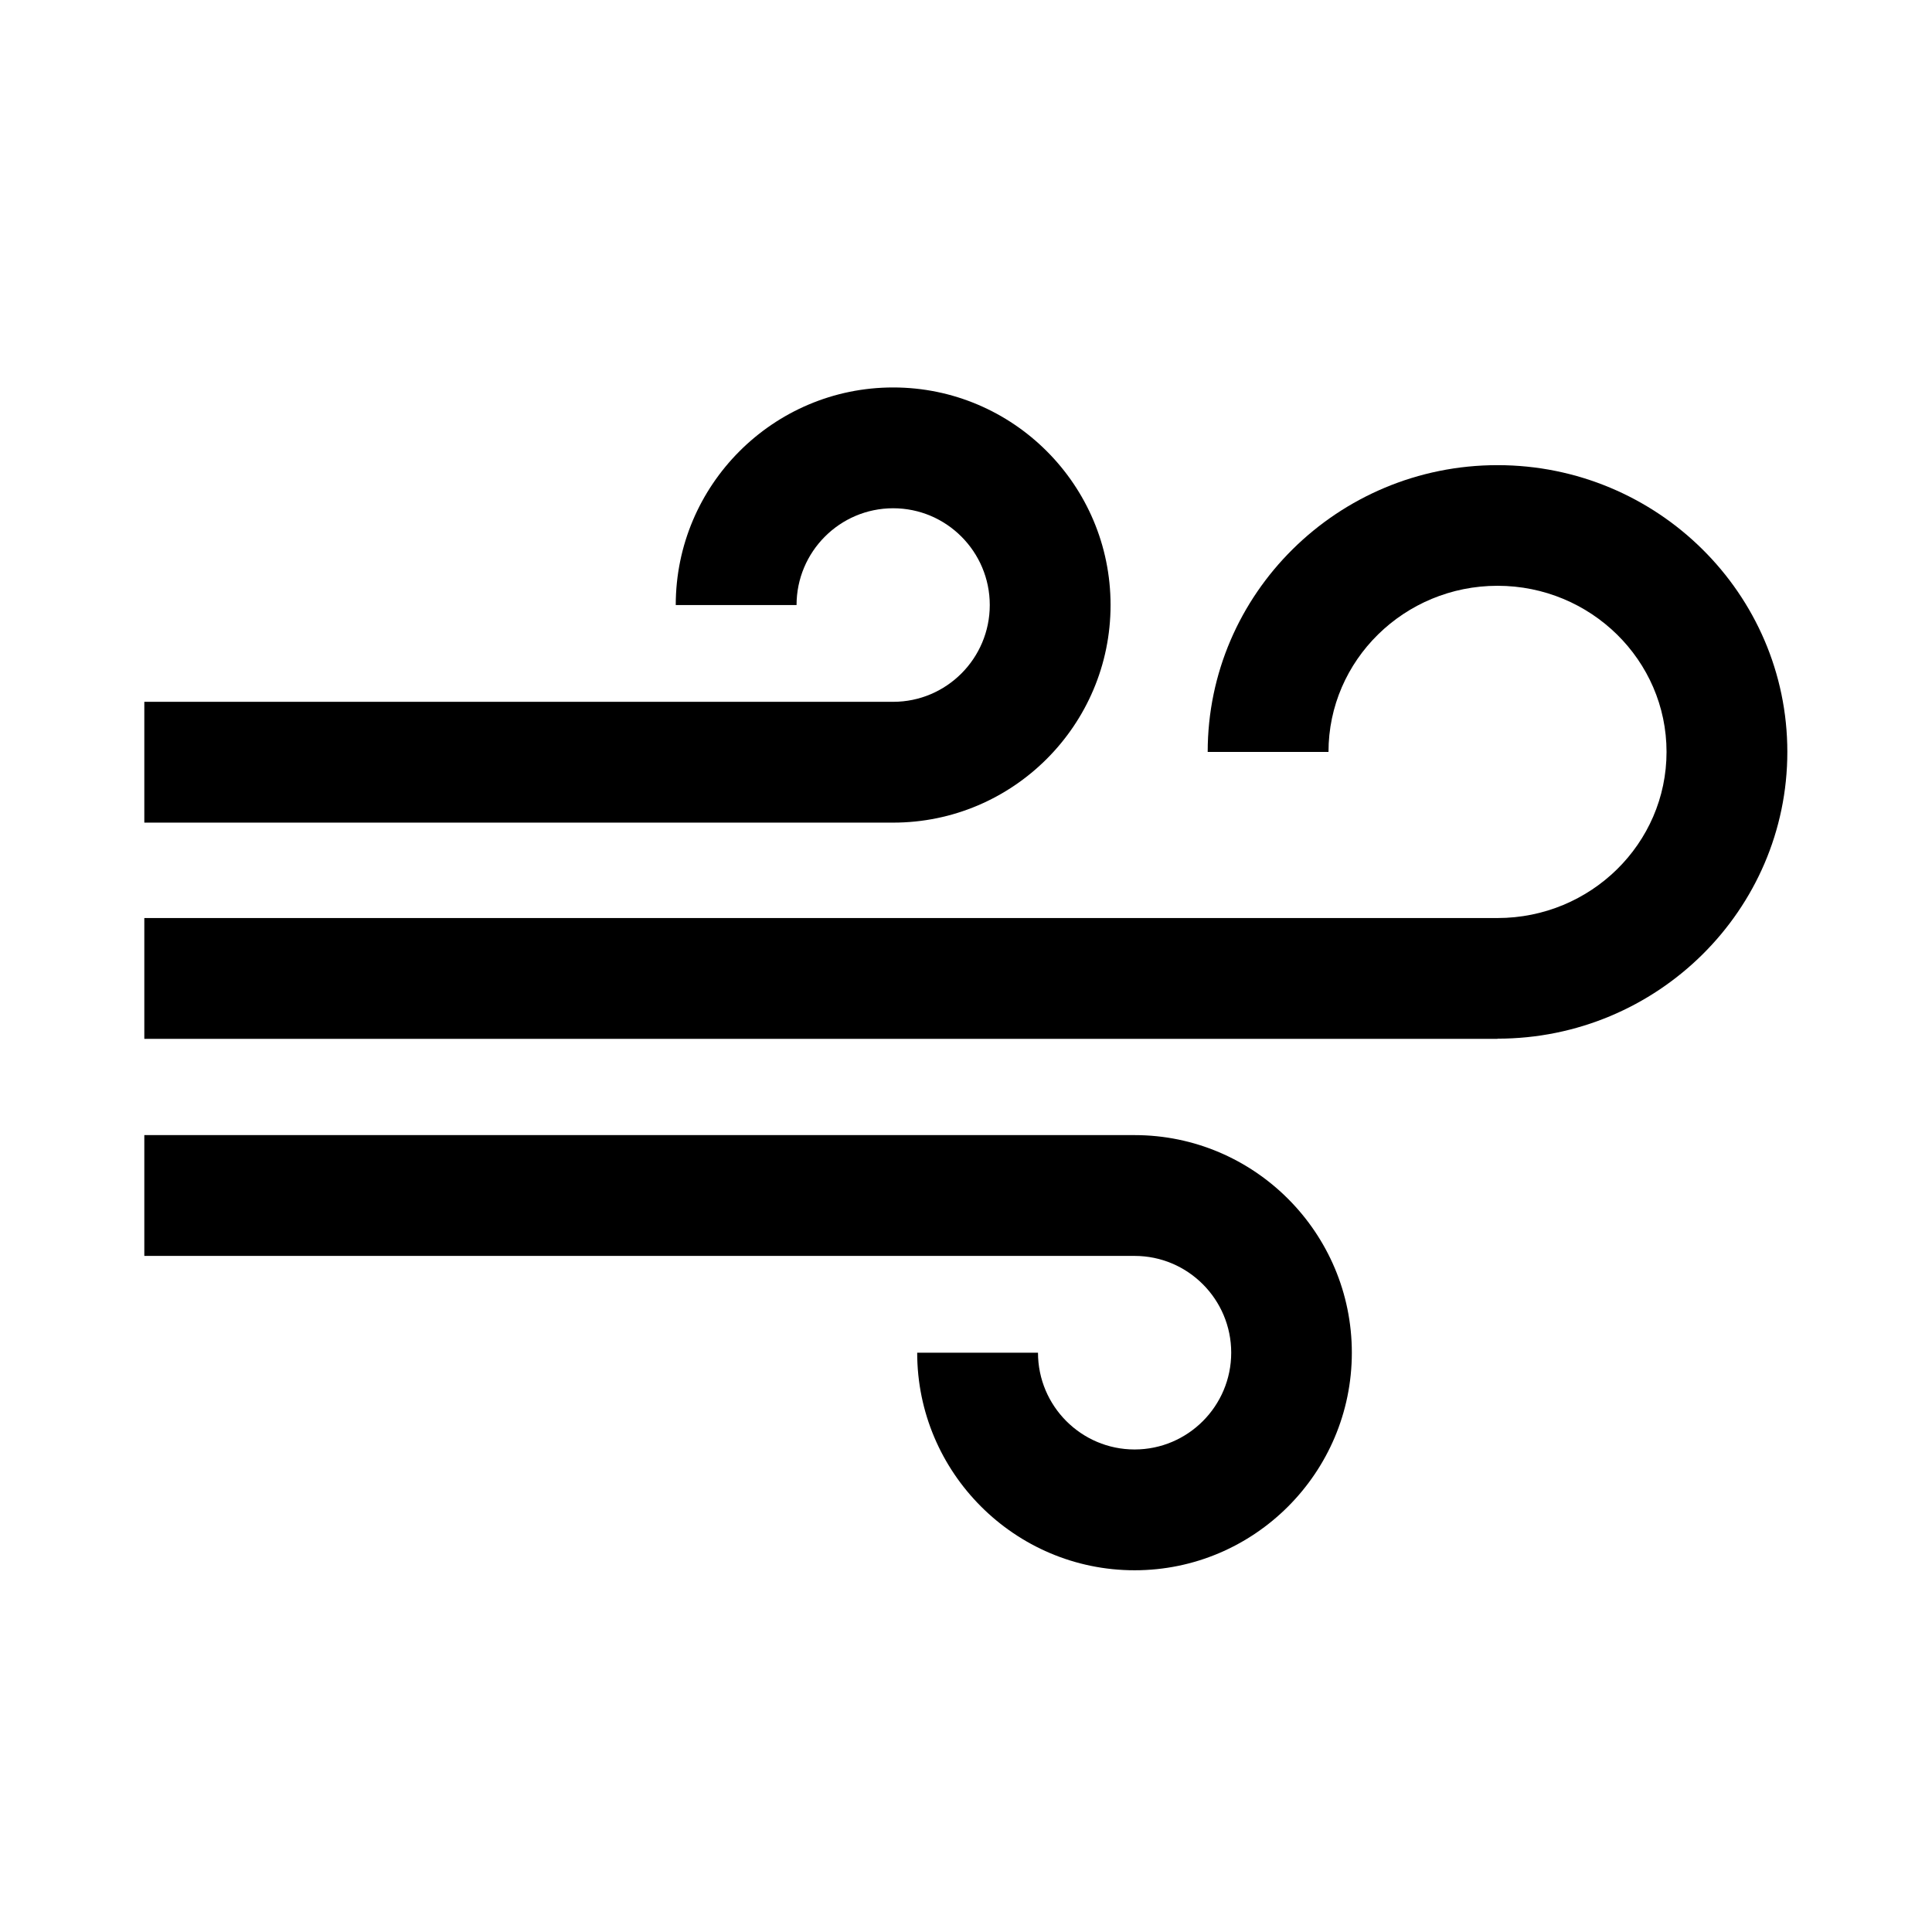
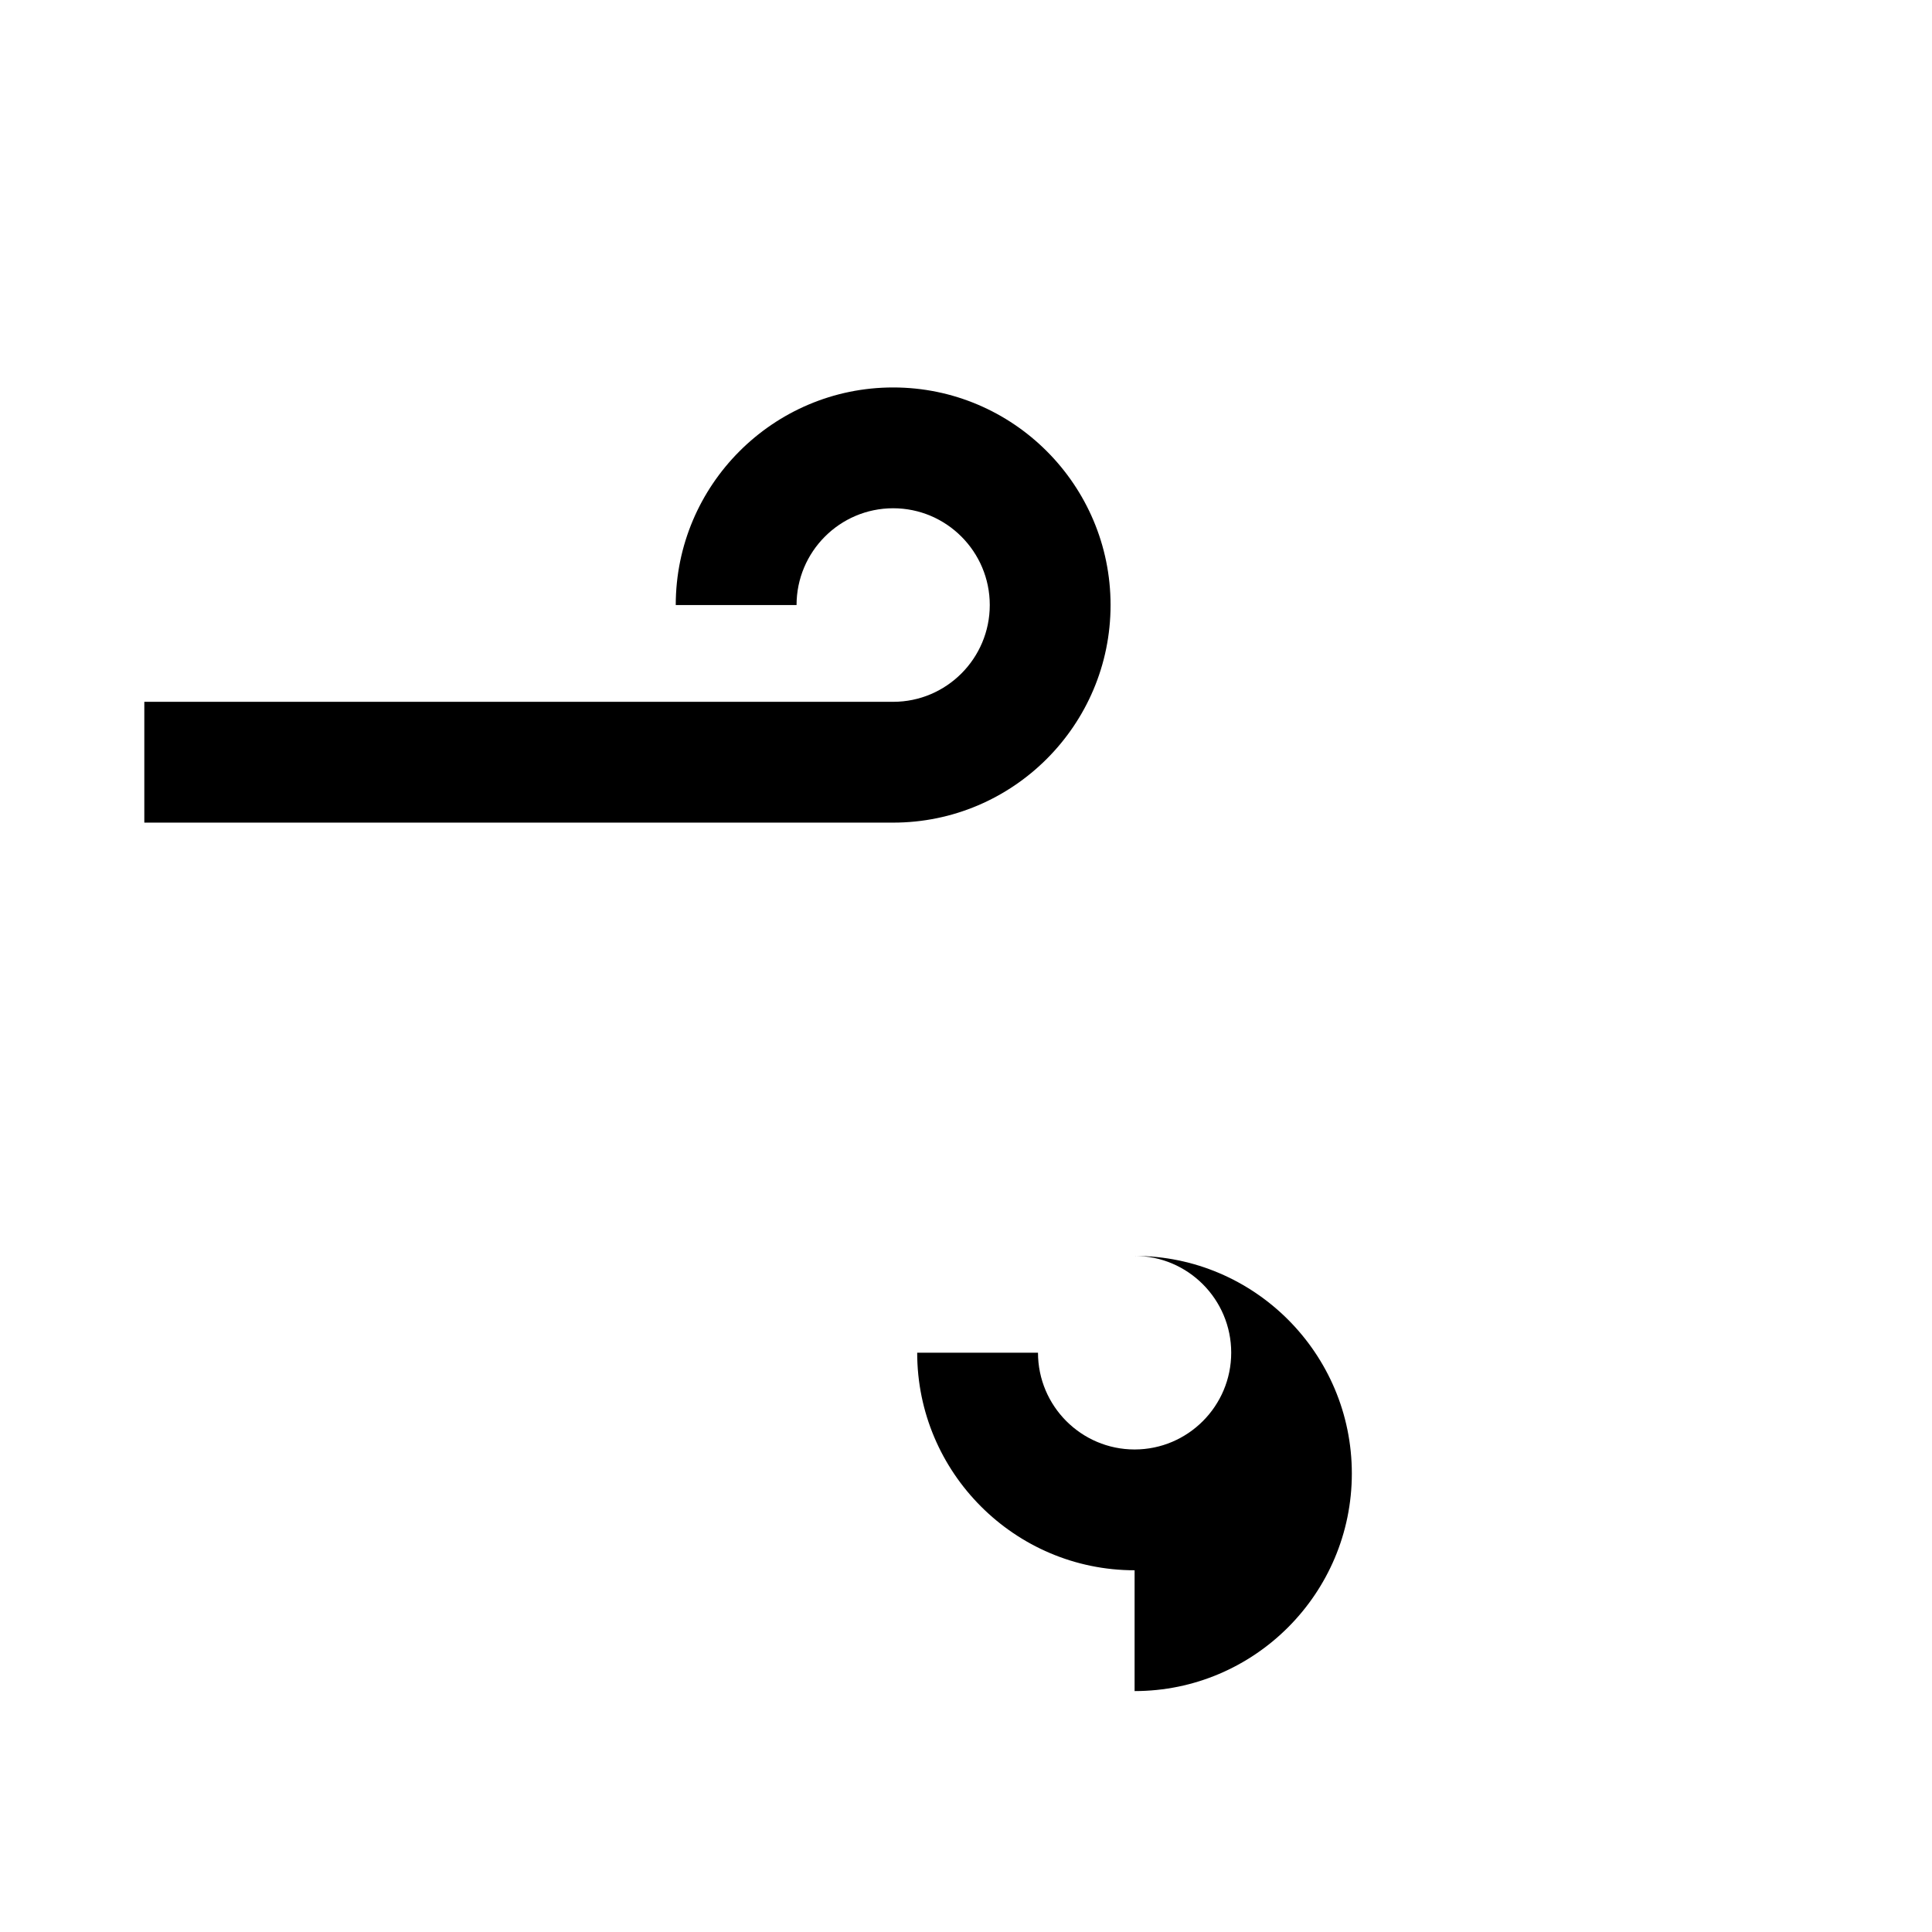
<svg xmlns="http://www.w3.org/2000/svg" id="_レイヤー_2" data-name="レイヤー 2" viewBox="0 0 113.39 113.39">
  <defs>
    <style>
      .cls-1 {
        fill: none;
      }

      .cls-1, .cls-2 {
        stroke-width: 0px;
      }
    </style>
  </defs>
  <g id="waku">
    <g>
      <path class="cls-2" d="m52.42,48.28H8.47v-7.09h43.95c3.13,0,5.67-2.55,5.67-5.68s-2.54-5.68-5.67-5.68-5.67,2.55-5.67,5.68h-7.09c0-7.04,5.72-12.77,12.76-12.77s12.76,5.73,12.76,12.77-5.72,12.77-12.76,12.77Z" />
-       <path class="cls-2" d="m87.89,60.97H8.47v-7.09h79.42c5.47,0,9.92-4.37,9.92-9.75s-4.45-9.75-9.92-9.75-9.92,4.37-9.92,9.75h-7.09c0-9.28,7.63-16.83,17.01-16.83s17.01,7.55,17.01,16.83-7.63,16.83-17.01,16.83Z" />
-       <path class="cls-2" d="m66.59,92.16c-7.03,0-12.76-5.73-12.76-12.77h7.09c0,3.13,2.54,5.68,5.67,5.68s5.67-2.55,5.67-5.68-2.54-5.68-5.67-5.68H8.47v-7.09h58.12c7.03,0,12.75,5.73,12.75,12.77s-5.72,12.77-12.75,12.77Z" />
+       <path class="cls-2" d="m66.59,92.16c-7.03,0-12.76-5.73-12.76-12.77h7.09c0,3.13,2.54,5.68,5.67,5.68s5.67-2.55,5.67-5.68-2.54-5.68-5.67-5.68H8.47h58.12c7.03,0,12.75,5.73,12.75,12.77s-5.72,12.77-12.75,12.77Z" />
      <rect class="cls-1" width="113.39" height="113.39" />
    </g>
  </g>
</svg>